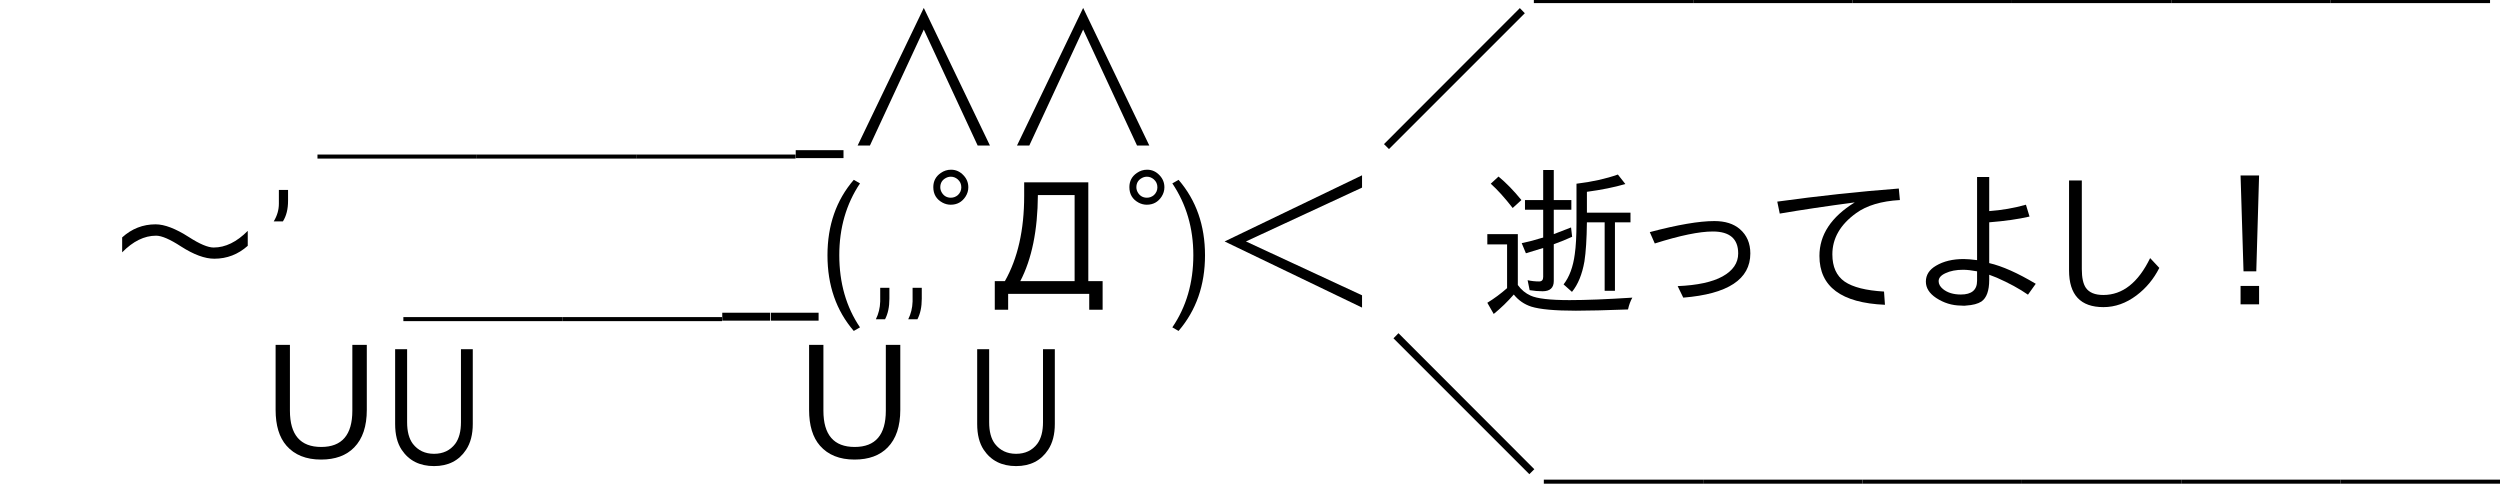
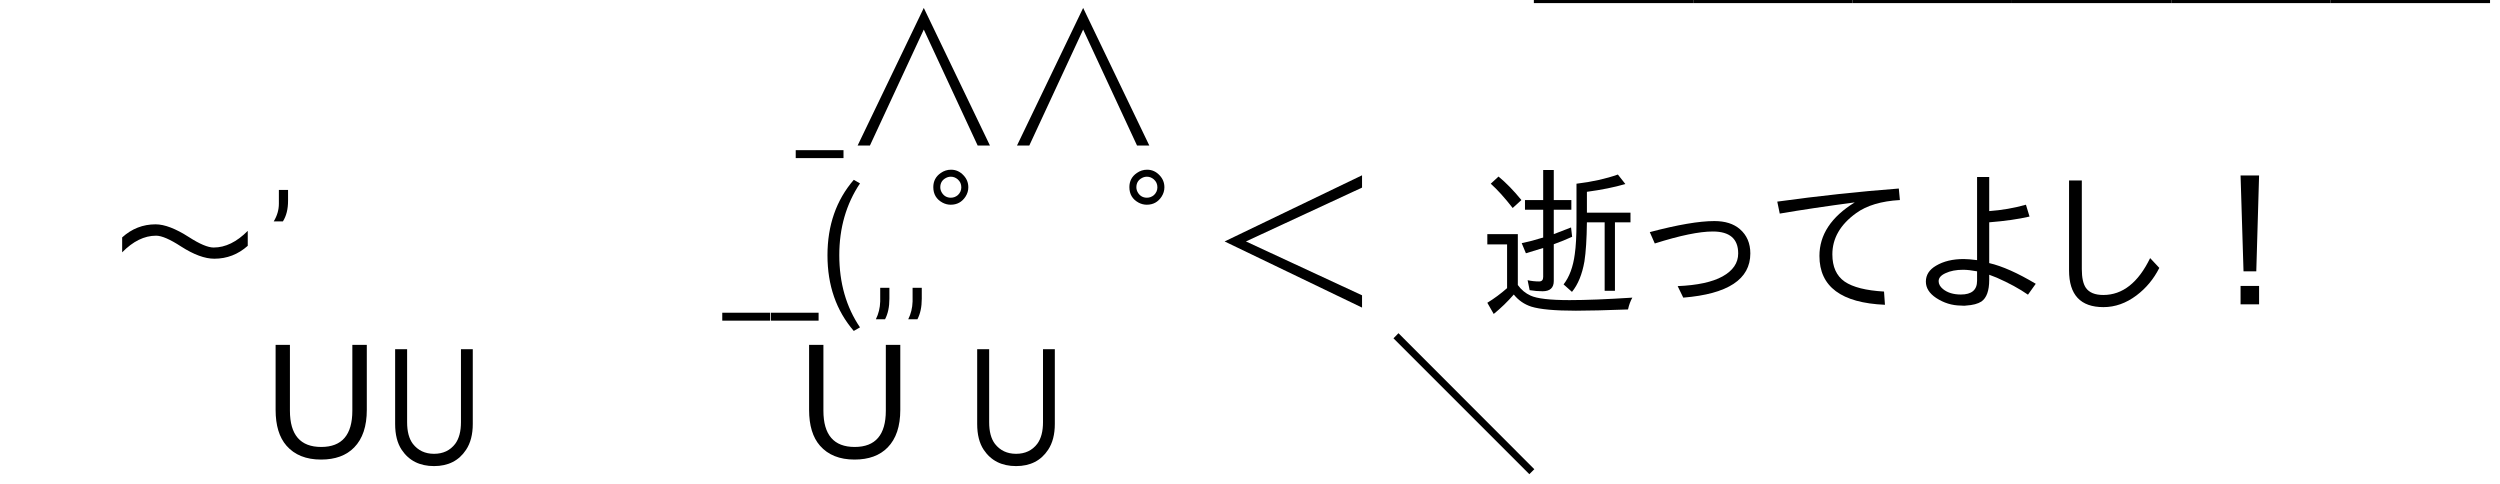
<svg xmlns="http://www.w3.org/2000/svg" xmlns:xlink="http://www.w3.org/1999/xlink" version="1.1" width="156.289pt" height="30.287pt" viewBox="-70.007 -69.959 156.289 30.287">
  <defs>
    <path id="g0-10" d="M.856-7.005H1.43V-6.324Q1.43-5.546 1.109-5.04H.535Q.856-5.565 .856-6.149V-7.005Z" />
    <path id="g0-11" d="M2.549 1.586L2.16 1.81Q.516-.097 .516-2.919Q.516-5.73 2.16-7.637L2.549-7.414Q1.255-5.478 1.255-2.928Q1.255-.321 2.549 1.586Z" />
-     <path id="g0-12" d="M.827-7.637Q2.481-5.721 2.481-2.919T.827 1.81L.438 1.586Q1.751-.341 1.751-2.928Q1.751-5.458 .438-7.414L.827-7.637Z" />
    <path id="g0-15" d="M.778-.885H1.352V-.204Q1.352 .564 1.08 1.08H.506Q.759 .574 .778-.029V-.885Z" />
    <path id="g0-56" d="M5.623-7.209V-2.539Q5.623-1.557 5.205-.924Q4.534 .097 3.201 .097Q1.858 .097 1.177-.924Q.769-1.537 .769-2.539V-7.209H1.518V-2.646Q1.518-1.771 1.878-1.294Q2.364-.671 3.201-.671Q4.047-.671 4.524-1.294Q4.884-1.78 4.884-2.646V-7.209H5.623Z" />
    <path id="g0-66" d="M2.997 1.167H.01V.671H2.997V1.167Z" />
-     <path id="g0-246" d="M3.434-7.482H7.443V-1.304H8.338V.486H7.501V-.506H2.432V.486H1.596V-1.304H2.228Q3.434-3.434 3.434-6.626V-7.482ZM6.587-6.684H4.291Q4.271-3.376 3.191-1.304H6.587V-6.684Z" />
    <path id="g0-384" d="M4.981-8.221L9.116 .379H8.348L4.981-6.869L1.615 .379H.846L4.981-8.221Z" />
    <path id="g0-481" d="" />
    <path id="g0-527" d="M1.313-7.598H2.111V-2.053Q2.111-1.255 2.364-.885Q2.676-.438 3.454-.438Q5.263-.438 6.382-2.744L6.956-2.131Q6.431-1.09 5.526-.409Q4.553 .321 3.464 .321Q1.313 .321 1.313-1.975V-7.598Z" />
    <path id="g0-539" d="M.71-4.368Q3.318-5.059 4.748-5.059Q5.76-5.059 6.343-4.553Q6.995-3.989 6.995-3.035Q6.995-.613 2.802-.272L2.452-.992Q4.3-1.07 5.254-1.596Q6.236-2.14 6.236-3.035Q6.236-4.407 4.651-4.407Q3.386-4.407 1.022-3.658L.71-4.368Z" />
    <path id="g0-542" d="M.662-6.275Q4.544-6.81 8.26-7.093L8.328-6.373Q6.587-6.275 5.594-5.555Q4.106-4.485 4.106-2.977Q4.106-1.81 4.874-1.275Q5.643-.749 7.336-.652L7.394 .175Q3.298 0 3.298-2.88Q3.298-4.865 5.507-6.227Q2.812-5.867 .817-5.526L.662-6.275Z" />
    <path id="g0-576" d="M4.164-7.812H4.923V-5.682Q6.11-5.769 7.219-6.081L7.443-5.341Q6.402-5.098 4.923-4.981V-2.432Q6.139-2.15 7.832-1.138L7.346-.457Q6.548-1.012 5.4-1.518Q5.088-1.644 4.923-1.703V-1.382Q4.923-.37 4.436-.029Q4.106 .185 3.473 .224L3.386 .233Q3.376 .233 3.327 .233Q3.288 .233 3.143 .224Q2.316 .214 1.605-.253Q.963-.681 .963-1.275Q.963-1.897 1.596-2.267Q2.296-2.685 3.327-2.685Q3.629-2.685 4.164-2.617V-7.812ZM4.164-1.917Q3.648-2.014 3.288-2.014Q2.637-2.014 2.189-1.8Q1.761-1.605 1.761-1.304Q1.761-1.031 2.033-.808Q2.452-.467 3.152-.467Q4.164-.467 4.164-1.323V-1.917Z" />
    <path id="g0-6401" d="M2.423-1.06Q2.744-.613 3.22-.399Q3.824-.117 5.653-.117Q7.18-.117 9.583-.272Q9.408 .029 9.311 .467Q7.19 .545 6.052 .545Q4.086 .545 3.269 .292Q2.607 .078 2.17-.467Q1.596 .195 .915 .749L.516 .049Q1.167-.35 1.751-.866V-3.6H.516V-4.242H2.423V-1.06ZM4.008-6.373V-8.25H4.67V-6.373H5.769V-5.769H4.67V-4.242Q5.195-4.436 5.75-4.66L5.818-4.077Q5.312-3.843 4.67-3.61V-1.313Q4.67-.671 3.969-.671Q3.58-.671 3.162-.739L3.035-1.362Q3.386-1.284 3.755-1.284Q4.008-1.284 4.008-1.566V-3.376Q3.464-3.201 2.928-3.045L2.666-3.678Q3.357-3.824 3.862-3.989Q3.969-4.018 4.008-4.028V-5.769H2.87V-6.373H4.008ZM6.09-7.394Q7.55-7.569 8.678-7.968L9.145-7.375Q8.124-7.073 6.742-6.888V-5.585H9.466V-4.981H8.494V-.7H7.851V-4.981H6.742Q6.723-3.415 6.587-2.539Q6.373-1.323 5.808-.632L5.283-1.099Q5.828-1.8 5.983-2.987Q6.09-3.717 6.09-4.962V-7.394ZM2.101-5.876Q1.352-6.84 .73-7.394L1.216-7.842Q1.936-7.248 2.646-6.373L2.101-5.876Z" />
    <path id="g0-7472" d="M4.407-7.91H5.565L5.39-1.917H4.592L4.407-7.91ZM4.407-1.002H5.565V.146H4.407V-1.002Z" />
-     <path id="g0-7486" d="M9.087-8.211L9.398-7.89L.905 .603L.593 .292L9.087-8.211Z" />
    <path id="g0-7499" d="M9.262-7.92V-7.151L2.004-3.785L9.262-.418V.35L.671-3.785L9.262-7.92Z" />
    <path id="g0-7524" d="M.963-7.482H1.858V-3.366Q1.858-1.099 3.814-1.099Q5.76-1.099 5.76-3.366V-7.482H6.664V-3.415Q6.664-1.878 5.876-1.07Q5.137-.311 3.804-.311Q2.403-.311 1.644-1.177Q.963-1.956 .963-3.415V-7.482Z" />
-     <path id="g0-7531" d="M.876-8.211L9.369 .292L9.058 .603L.564-7.89L.876-8.211Z" />
-     <path id="g0-7534" d="M0 1.197V.944H9.963V1.197H0Z" />
+     <path id="g0-7531" d="M.876-8.211L9.369 .292L9.058 .603L.564-7.89L.876-8.211" />
    <path id="g0-7565" d="M1.022-4.038Q1.926-4.855 3.113-4.855Q3.95-4.855 5.195-4.057Q6.207-3.405 6.742-3.405Q7.842-3.405 8.873-4.446V-3.512Q7.968-2.705 6.781-2.705Q5.896-2.705 4.699-3.473Q3.668-4.145 3.143-4.145Q2.043-4.145 1.022-3.104V-4.038Z" />
    <path id="g0-7628" d="M1.158-8.27Q1.615-8.27 1.946-7.91Q2.238-7.598 2.238-7.17Q2.238-6.859 2.063-6.587Q1.732-6.081 1.138-6.081Q.876-6.081 .632-6.207Q.049-6.519 .049-7.18Q.049-7.744 .516-8.065Q.808-8.27 1.158-8.27ZM1.148-7.832Q.983-7.832 .837-7.754Q.486-7.569 .486-7.17Q.486-6.986 .593-6.82Q.788-6.519 1.148-6.519Q1.391-6.519 1.586-6.684Q1.8-6.888 1.8-7.17Q1.8-7.472 1.576-7.667Q1.382-7.832 1.148-7.832Z" />
    <path id="g0-7632" d="M0-8.766H9.963V-8.523H0V-8.766Z" />
  </defs>
  <g id="page1">
    <use x="-70.007" y="-61.242" xlink:href="#g0-481" />
    <use x="-63.392" y="-61.242" xlink:href="#g0-481" />
    <use x="-56.776" y="-61.242" xlink:href="#g0-481" />
    <use x="-50.16" y="-61.242" xlink:href="#g0-7534" />
    <use x="-40.197" y="-61.242" xlink:href="#g0-7534" />
    <use x="-30.235" y="-61.242" xlink:href="#g0-7534" />
    <use x="-20.272" y="-61.242" xlink:href="#g0-66" />
    <use x="-17.237" y="-61.242" xlink:href="#g0-384" />
    <use x="-7.274" y="-61.242" xlink:href="#g0-384" />
    <use x="2.689" y="-61.242" xlink:href="#g0-481" />
    <use x="9.304" y="-61.242" xlink:href="#g0-481" />
    <use x="15.92" y="-61.242" xlink:href="#g0-7486" />
    <use x="25.883" y="-61.242" xlink:href="#g0-7632" />
    <use x="35.846" y="-61.242" xlink:href="#g0-7632" />
    <use x="45.808" y="-61.242" xlink:href="#g0-7632" />
    <use x="55.771" y="-61.242" xlink:href="#g0-7632" />
    <use x="65.733" y="-61.242" xlink:href="#g0-7632" />
    <use x="75.696" y="-61.242" xlink:href="#g0-7632" />
    <use x="-70.007" y="-51.08" xlink:href="#g0-481" />
    <use x="-63.392" y="-51.08" xlink:href="#g0-7565" />
    <use x="-53.429" y="-51.08" xlink:href="#g0-10" />
    <use x="-51.405" y="-51.08" xlink:href="#g0-481" />
    <use x="-44.79" y="-51.08" xlink:href="#g0-7534" />
    <use x="-34.827" y="-51.08" xlink:href="#g0-7534" />
    <use x="-24.864" y="-51.08" xlink:href="#g0-66" />
    <use x="-21.829" y="-51.08" xlink:href="#g0-66" />
    <use x="-18.793" y="-51.08" xlink:href="#g0-11" />
    <use x="-15.758" y="-51.08" xlink:href="#g0-15" />
    <use x="-13.734" y="-51.08" xlink:href="#g0-15" />
    <use x="-11.71" y="-51.08" xlink:href="#g0-7628" />
    <use x="-9.414" y="-51.08" xlink:href="#g0-246" />
    <use x=".548" y="-51.08" xlink:href="#g0-7628" />
    <use x="2.844" y="-51.08" xlink:href="#g0-12" />
    <use x="5.88" y="-51.08" xlink:href="#g0-7499" />
    <use x="15.842" y="-51.08" xlink:href="#g0-481" />
    <use x="22.458" y="-51.08" xlink:href="#g0-6401" />
    <use x="32.421" y="-51.08" xlink:href="#g0-539" />
    <use x="40.438" y="-51.08" xlink:href="#g0-542" />
    <use x="49.427" y="-51.08" xlink:href="#g0-576" />
    <use x="58.028" y="-51.08" xlink:href="#g0-527" />
    <use x="65.656" y="-51.08" xlink:href="#g0-7472" />
    <use x="-70.007" y="-40.918" xlink:href="#g0-481" />
    <use x="-63.392" y="-40.918" xlink:href="#g0-481" />
    <use x="-53.74" y="-40.918" xlink:href="#g0-7524" />
    <use x="-46.074" y="-40.918" xlink:href="#g0-56" />
    <use x="-36.656" y="-40.918" xlink:href="#g0-481" />
    <use x="-27.005" y="-40.918" xlink:href="#g0-481" />
    <use x="-20.389" y="-40.918" xlink:href="#g0-7524" />
    <use x="-9.687" y="-40.918" xlink:href="#g0-56" />
    <use x="-3.304" y="-40.918" xlink:href="#g0-481" />
    <use x="3.311" y="-40.918" xlink:href="#g0-481" />
    <use x="9.927" y="-40.918" xlink:href="#g0-481" />
    <use x="16.543" y="-40.918" xlink:href="#g0-7531" />
    <use x="26.506" y="-40.918" xlink:href="#g0-7534" />
    <use x="36.468" y="-40.918" xlink:href="#g0-7534" />
    <use x="46.431" y="-40.918" xlink:href="#g0-7534" />
    <use x="56.394" y="-40.918" xlink:href="#g0-7534" />
    <use x="66.356" y="-40.918" xlink:href="#g0-7534" />
    <use x="76.319" y="-40.918" xlink:href="#g0-7534" />
  </g>
</svg>